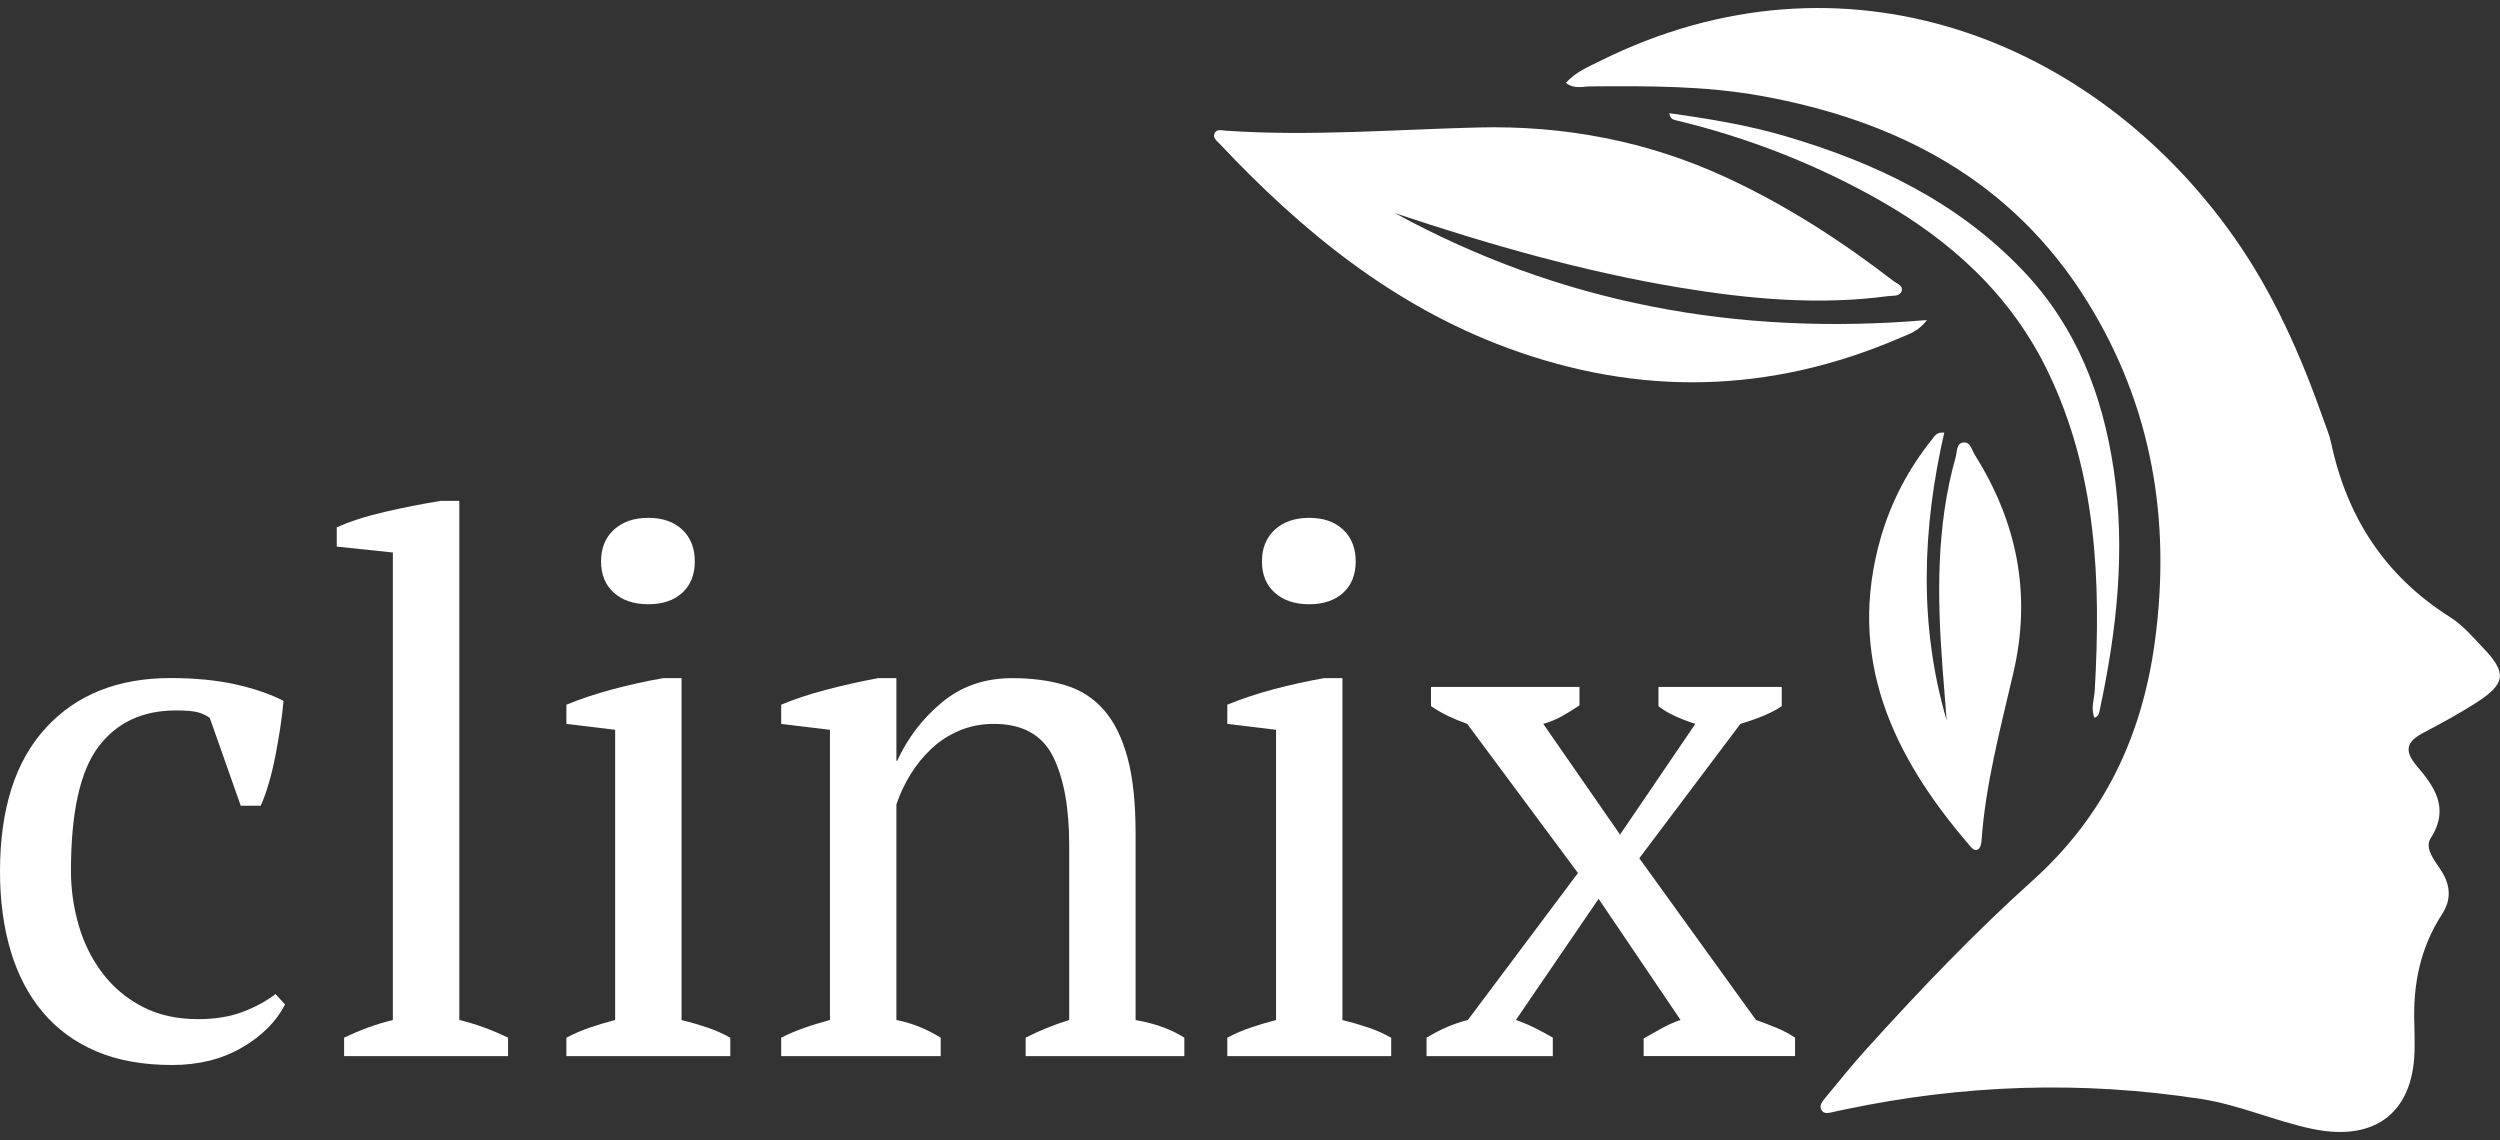
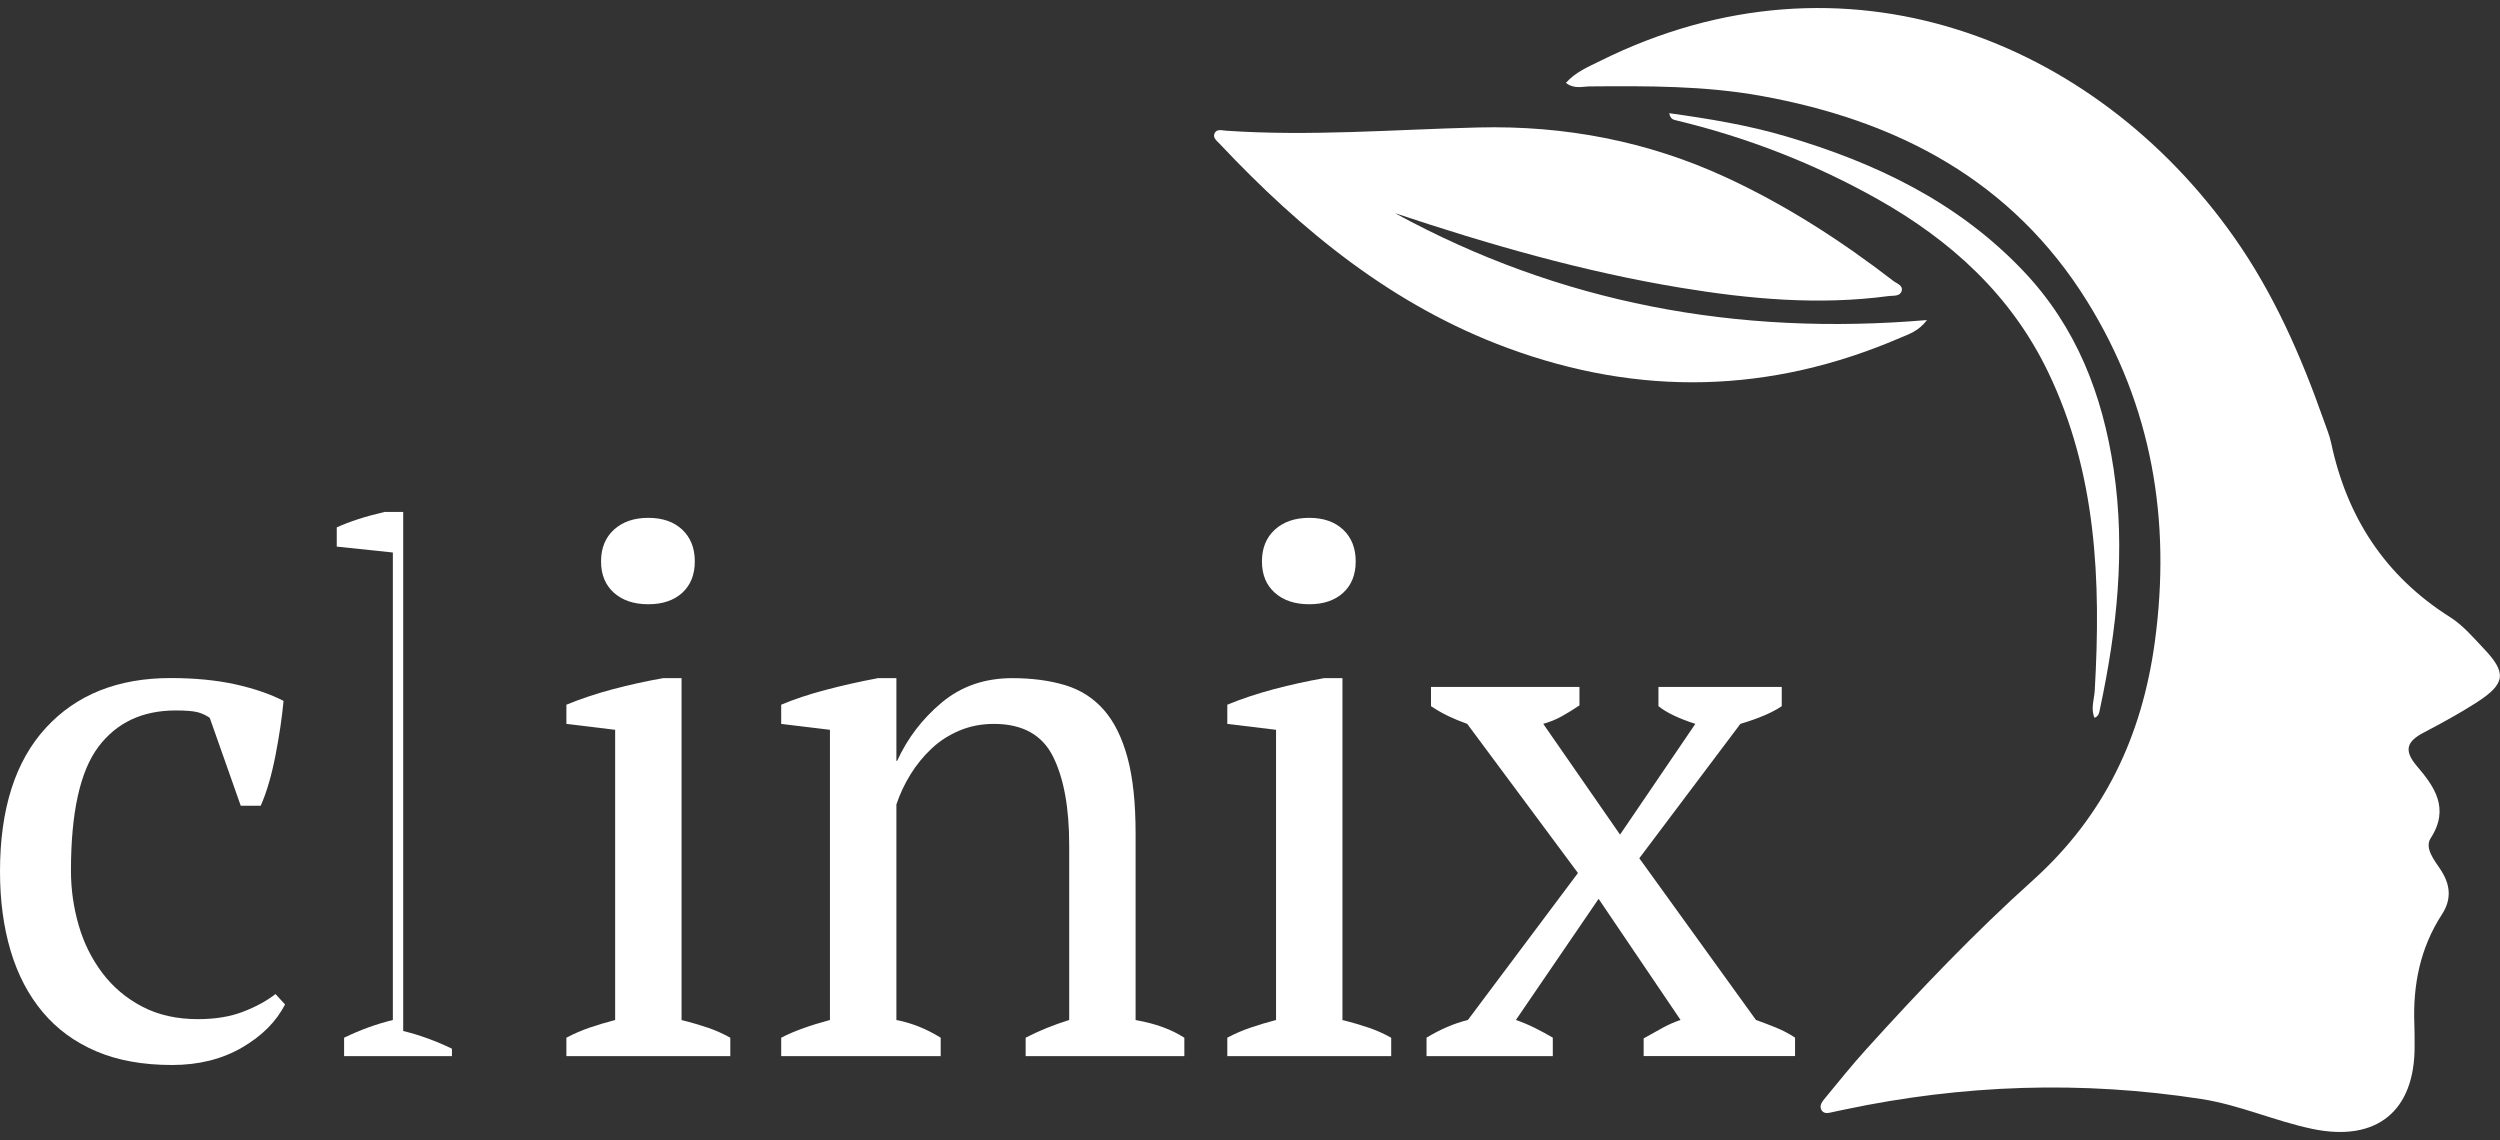
<svg xmlns="http://www.w3.org/2000/svg" version="1.1" id="Layer_1" x="0px" y="0px" viewBox="0 0 500 228" style="enable-background:new 0 0 500 228;" xml:space="preserve">
  <rect x="0" y="0" width="500" height="228" fill="#333333" stroke="none" />
  <style type="text/css">
	.st0{fill:#FFFFFF;}
</style>
  <g>
    <g>
      <path class="st0" d="M490.02,123.43c-13-8.21-20.63-19.96-23.79-34.84c-0.33-1.55-0.96-3.04-1.49-4.55    c-4.55-12.9-10-25.35-17.93-36.6c-27.89-39.57-77.88-59.55-126.76-35.26c-2.38,1.18-4.93,2.21-6.87,4.4    c1.69,1.29,3.32,0.71,4.82,0.7c11.46-0.09,22.9-0.15,34.24,1.9c27.29,4.94,50.21,16.93,65.23,41.15    c12.98,20.93,16.79,43.84,13.49,68.08c-2.55,18.74-10.01,34.72-24.4,47.66c-11.73,10.55-22.67,22.01-33.27,33.74    c-2.82,3.11-5.46,6.39-8.13,9.64c-0.62,0.75-1.5,1.68-0.78,2.69c0.56,0.78,1.6,0.38,2.45,0.21c0.71-0.15,1.42-0.3,2.13-0.45    c23.64-5,47.36-5.8,71.29-2.1c7.68,1.19,14.71,4.41,22.21,5.98c12.89,2.7,20.53-3.58,20.46-16.56c-0.01-1.45,0.01-2.9-0.05-4.35    c-0.31-7.87,1.17-15.29,5.51-21.98c1.99-3.06,1.71-5.94-0.24-8.92c-1.26-1.92-3.29-4.36-2-6.34c3.84-5.94,0.76-10.29-2.77-14.42    c-2.71-3.18-1.96-4.94,1.35-6.68c3.59-1.89,7.17-3.83,10.58-6.02c5.86-3.78,6.1-5.94,1.38-10.87    C494.6,127.44,492.55,125.02,490.02,123.43z" />
      <g>
        <path class="st0" d="M242.91,26.66c-0.42,0.9,0.49,1.54,1.04,2.12c16.43,17.45,34.64,32.34,57.49,40.79     c26.48,9.79,52.63,9.16,78.54-1.98c1.74-0.75,3.7-1.31,5.42-3.58c-38.05,3.23-73.42-3.36-106.41-21.38     c18.7,6.24,37.64,11.7,57.16,14.92c13.78,2.27,27.63,3.53,41.58,1.66c0.92-0.12,2.2,0.1,2.57-0.93c0.43-1.19-0.94-1.56-1.62-2.09     c-10.48-8.08-21.59-15.24-33.59-20.77c-15.62-7.2-32.17-10.35-49.41-9.93c-16.82,0.41-33.62,1.8-50.46,0.65     C244.43,26.09,243.35,25.72,242.91,26.66z" />
-         <path class="st0" d="M395.63,169.86c0.4-0.23,0.62-1.01,0.66-1.56c0.81-11.54,3.82-22.66,6.41-33.85     c3.62-15.64,0.73-30-7.71-43.43c-0.61-0.97-0.88-2.66-2.28-2.53c-1.48,0.14-1.27,1.85-1.58,2.95     c-3.91,13.86-3.69,27.99-2.62,42.16c0.26,3.49,0.54,6.97,0.82,10.46c-5.61-19.13-4.86-38.33-0.48-57.54     c-1.61-0.14-1.95,0.76-2.46,1.38c-4.68,5.83-8.14,12.4-10.2,19.51c-7,24.15,2.33,43.78,17.66,61.6     C394.32,169.56,394.86,170.32,395.63,169.86z" />
      </g>
      <path class="st0" d="M418.9,143.56c0.93-0.34,0.95-1.14,1.1-1.81c3.38-15.83,5.14-31.76,2.73-47.9    c-2.23-14.93-7.44-28.48-18.09-39.68c-13.13-13.81-29.56-21.63-47.45-26.9c-7.58-2.24-15.37-3.52-23.34-4.63    c0.23,1.2,0.84,1.3,1.39,1.43c14.18,3.41,27.67,8.65,40.36,15.8c14.57,8.21,26.58,19.12,33.97,34.43    c9.78,20.26,10.64,41.88,9.38,63.78C418.84,139.9,418.11,141.71,418.9,143.56z" />
    </g>
    <g>
      <path class="st0" d="M57.01,200.89c-1.77,3.45-4.65,6.33-8.64,8.64c-3.99,2.31-8.64,3.47-13.96,3.47    c-5.81,0-10.85-0.91-15.14-2.73c-4.28-1.82-7.85-4.43-10.71-7.83c-2.86-3.4-5-7.48-6.43-12.26C0.71,185.41,0,180.12,0,174.31    c0-12.5,3.05-22.08,9.16-28.73c6.1-6.65,14.42-9.97,24.96-9.97c4.82,0,9.13,0.42,12.92,1.25c3.79,0.84,7.01,1.95,9.67,3.32    c-0.3,3.25-0.84,6.89-1.62,10.93c-0.79,4.04-1.77,7.38-2.95,10.04h-3.99l-6.2-17.58c-0.69-0.49-1.48-0.86-2.36-1.11    c-0.89-0.24-2.36-0.37-4.43-0.37c-6.7,0-11.86,2.44-15.51,7.31c-3.64,4.87-5.46,13.12-5.46,24.74c0,3.74,0.52,7.38,1.55,10.93    c1.03,3.55,2.61,6.72,4.73,9.53c2.12,2.81,4.77,5.05,7.97,6.72c3.2,1.68,6.92,2.51,11.15,2.51c3.45,0,6.45-0.49,9.01-1.48    c2.56-0.98,4.73-2.16,6.5-3.54L57.01,200.89z" />
-       <path class="st0" d="M101.6,211.23H68.82v-3.69c3.25-1.57,6.5-2.75,9.75-3.54V110.5l-11.22-1.18v-3.84    c2.56-1.18,5.76-2.21,9.6-3.1c3.84-0.89,7.58-1.62,11.22-2.21h3.69v103.82c3.25,0.79,6.5,1.97,9.75,3.54V211.23z" />
+       <path class="st0" d="M101.6,211.23H68.82v-3.69c3.25-1.57,6.5-2.75,9.75-3.54V110.5l-11.22-1.18v-3.84    c2.56-1.18,5.76-2.21,9.6-3.1h3.69v103.82c3.25,0.79,6.5,1.97,9.75,3.54V211.23z" />
      <path class="st0" d="M146.06,211.23h-32.78v-3.69c1.48-0.79,3-1.45,4.58-1.99c1.57-0.54,3.3-1.06,5.17-1.55v-58.04l-9.75-1.18    v-3.84c2.85-1.18,5.96-2.21,9.3-3.1c3.35-0.89,6.69-1.62,10.04-2.21h3.69v68.38c1.97,0.49,3.74,1.01,5.32,1.55    c1.57,0.54,3.05,1.21,4.43,1.99V211.23z M120.21,112.28c0-2.66,0.86-4.77,2.58-6.35c1.72-1.57,4.01-2.36,6.87-2.36    c2.85,0,5.12,0.79,6.79,2.36c1.67,1.58,2.51,3.69,2.51,6.35c0,2.66-0.84,4.75-2.51,6.28c-1.68,1.53-3.94,2.29-6.79,2.29    c-2.86,0-5.15-0.76-6.87-2.29C121.08,117.03,120.21,114.94,120.21,112.28z" />
      <path class="st0" d="M236.88,211.23h-31.75v-3.69c2.66-1.38,5.56-2.56,8.71-3.54v-35c0-7.48-1.08-13.39-3.25-17.72    c-2.17-4.33-6.11-6.5-11.81-6.5c-2.46,0-4.75,0.44-6.87,1.33c-2.12,0.89-3.99,2.09-5.61,3.62c-1.62,1.53-3.03,3.25-4.21,5.17    c-1.18,1.92-2.12,3.92-2.81,5.98v43.12c3.05,0.59,6.01,1.77,8.86,3.54v3.69h-31.9v-3.69c2.46-1.28,5.71-2.46,9.75-3.54v-58.04    l-9.75-1.18v-3.84c2.56-1.08,5.51-2.07,8.86-2.95c3.35-0.89,6.84-1.67,10.49-2.36h3.69v16.54h0.15c2.07-4.53,5.04-8.42,8.93-11.67    c3.89-3.25,8.59-4.87,14.1-4.87c3.94,0,7.46,0.47,10.56,1.4c3.1,0.94,5.68,2.59,7.75,4.95c2.07,2.36,3.64,5.54,4.73,9.53    c1.08,3.99,1.62,9.03,1.62,15.14v37.36c3.94,0.69,7.19,1.87,9.75,3.54V211.23z" />
      <path class="st0" d="M278.24,211.23h-32.78v-3.69c1.48-0.79,3-1.45,4.58-1.99c1.57-0.54,3.3-1.06,5.17-1.55v-58.04l-9.75-1.18    v-3.84c2.85-1.18,5.96-2.21,9.3-3.1c3.35-0.89,6.69-1.62,10.04-2.21h3.69v68.38c1.97,0.49,3.74,1.01,5.32,1.55    c1.57,0.54,3.05,1.21,4.43,1.99V211.23z M252.39,112.28c0-2.66,0.86-4.77,2.58-6.35c1.72-1.57,4.01-2.36,6.87-2.36    c2.85,0,5.12,0.79,6.79,2.36c1.67,1.58,2.51,3.69,2.51,6.35c0,2.66-0.84,4.75-2.51,6.28c-1.68,1.53-3.94,2.29-6.79,2.29    c-2.86,0-5.15-0.76-6.87-2.29C253.25,117.03,252.39,114.94,252.39,112.28z" />
      <path class="st0" d="M327.86,171.65l23.33,32.34c1.38,0.49,2.73,1.01,4.06,1.55c1.33,0.54,2.58,1.21,3.76,1.99v3.69h-30.28v-3.54    c1.38-0.79,2.66-1.5,3.84-2.14c1.18-0.64,2.36-1.16,3.54-1.55l-16.39-24.22l-16.54,24.22c1.38,0.49,2.66,1.03,3.84,1.62    c1.18,0.59,2.36,1.23,3.54,1.92v3.69h-25.25v-3.69c2.76-1.67,5.51-2.85,8.27-3.54l22.01-29.39l-22.15-29.83    c-1.38-0.49-2.64-1.01-3.77-1.55c-1.13-0.54-2.29-1.2-3.47-1.99v-3.84h29.69v3.69c-1.18,0.79-2.34,1.5-3.47,2.14    c-1.13,0.64-2.39,1.16-3.77,1.55l15.36,22.15l15.06-22.15c-3.35-1.08-5.81-2.26-7.38-3.54v-3.84h24.66v3.84    c-1.87,1.28-4.63,2.46-8.27,3.54L327.86,171.65z" />
    </g>
  </g>
</svg>